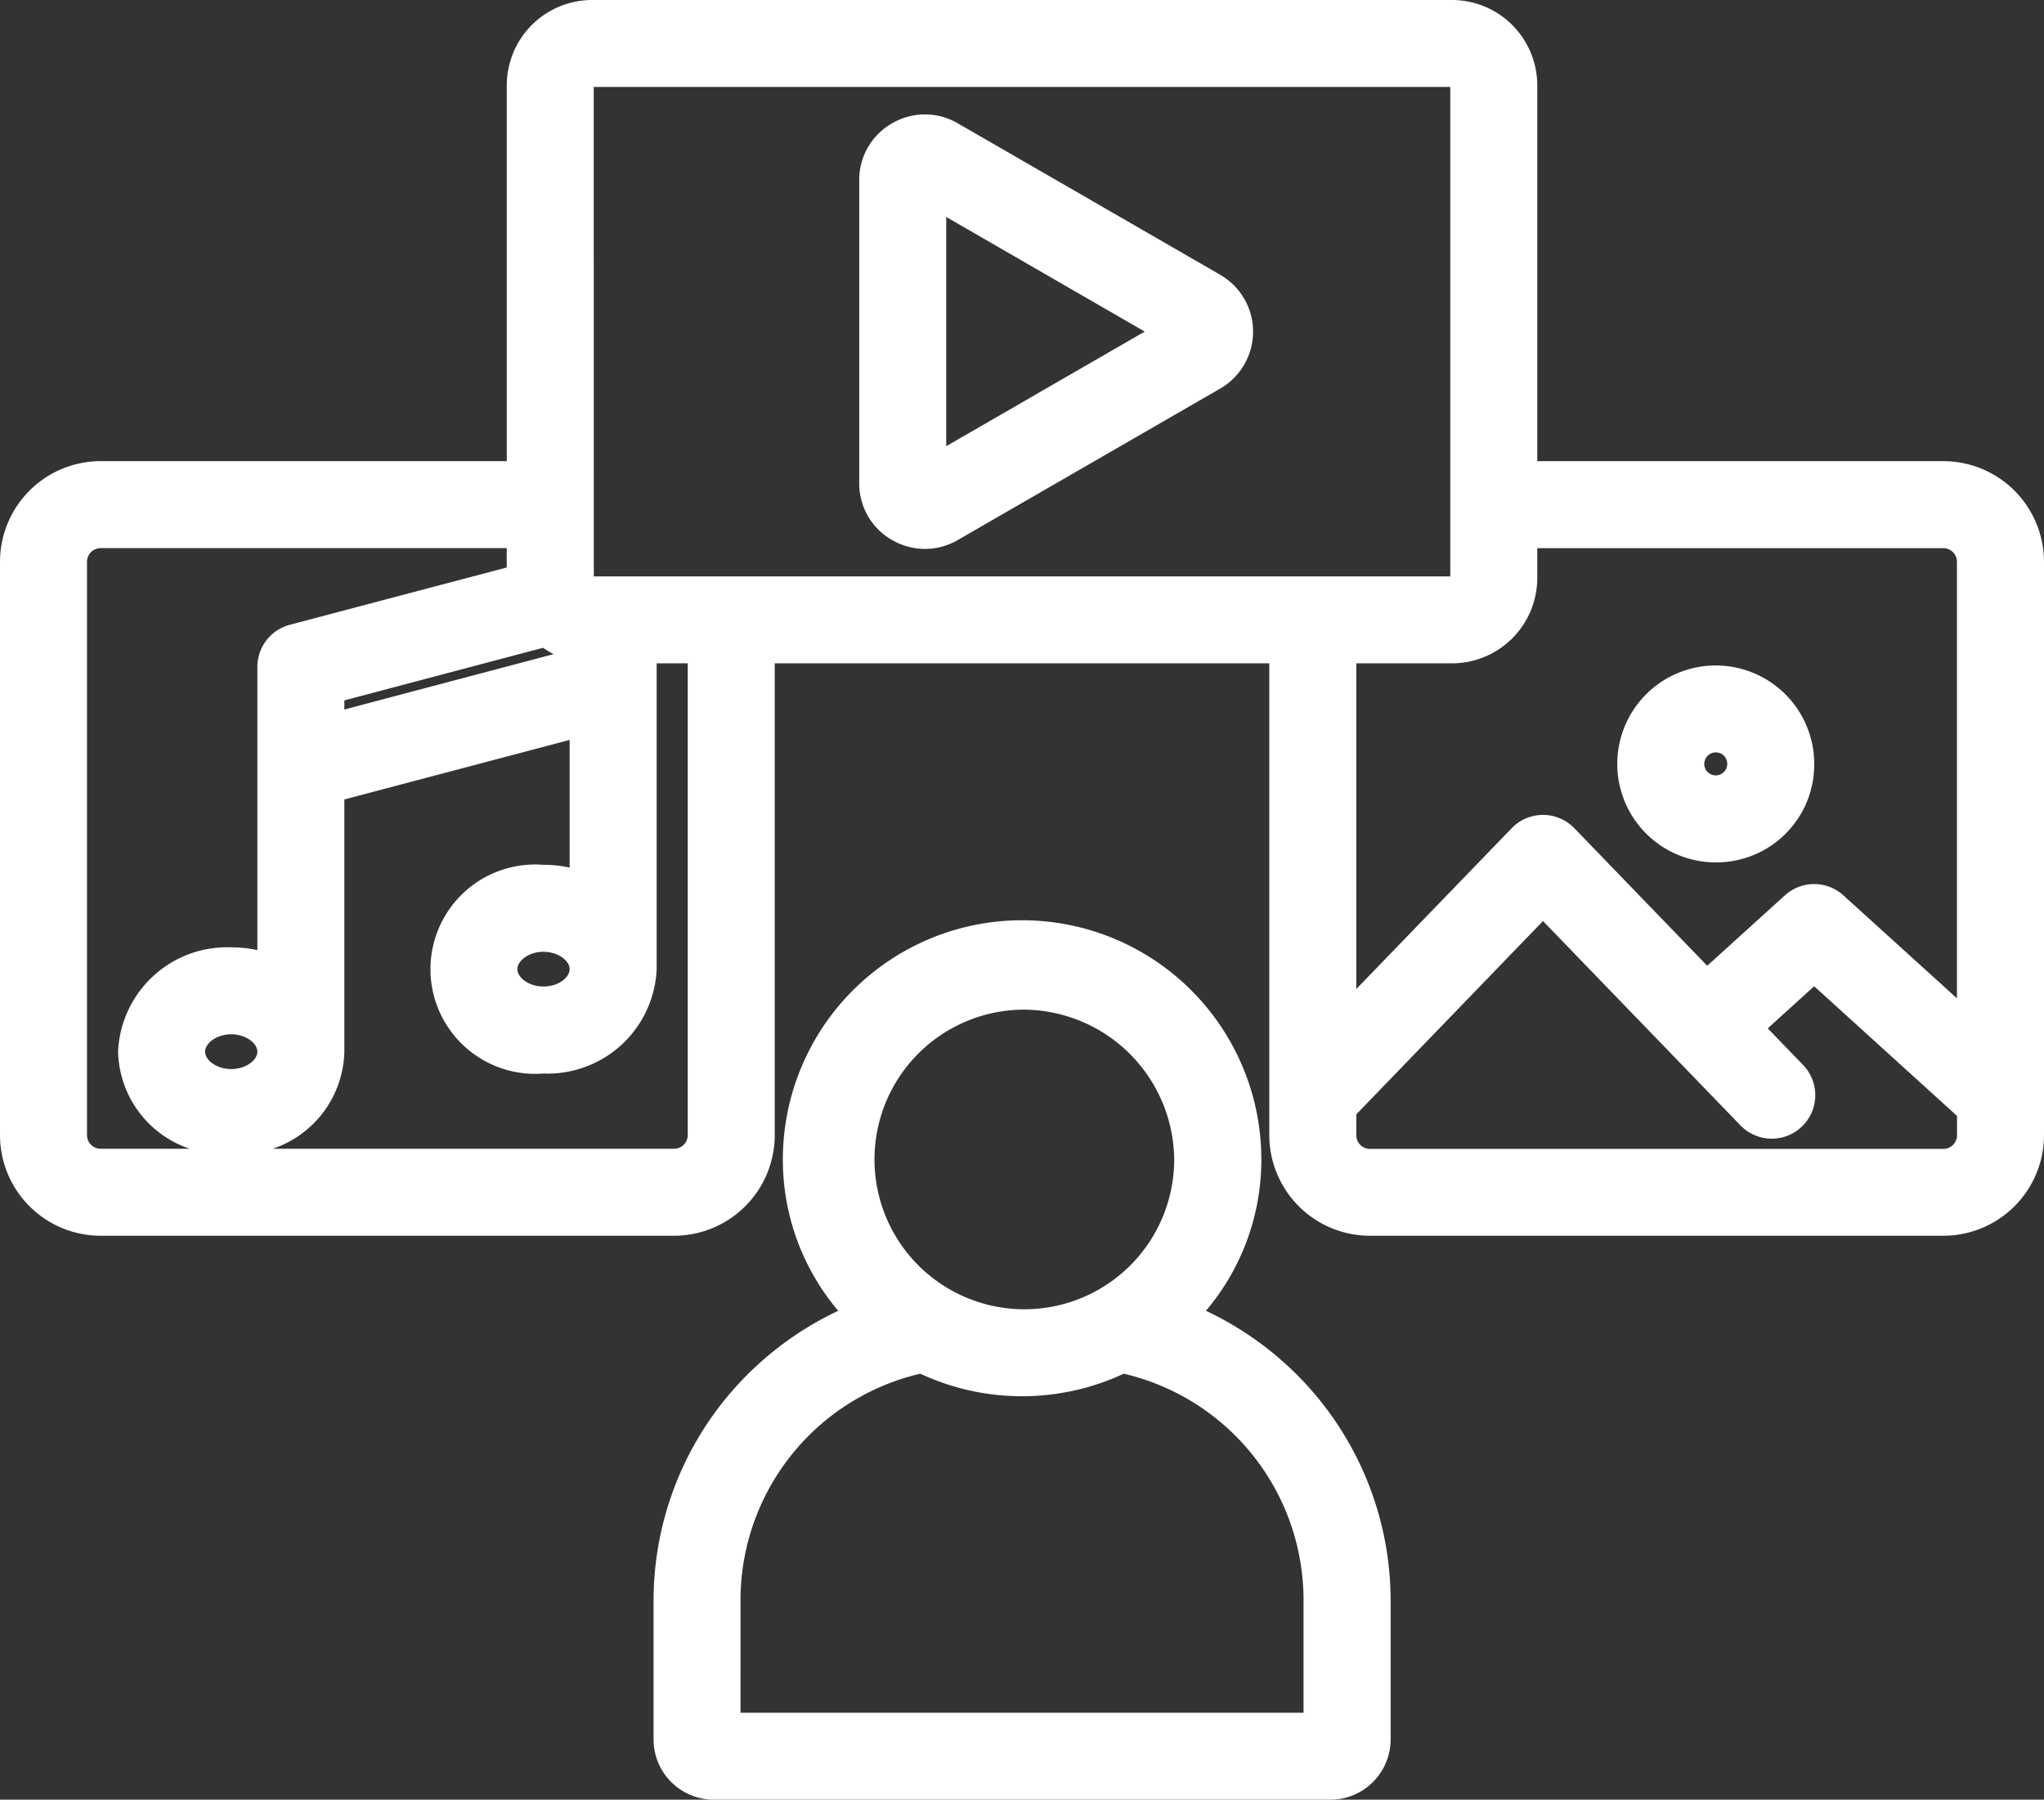
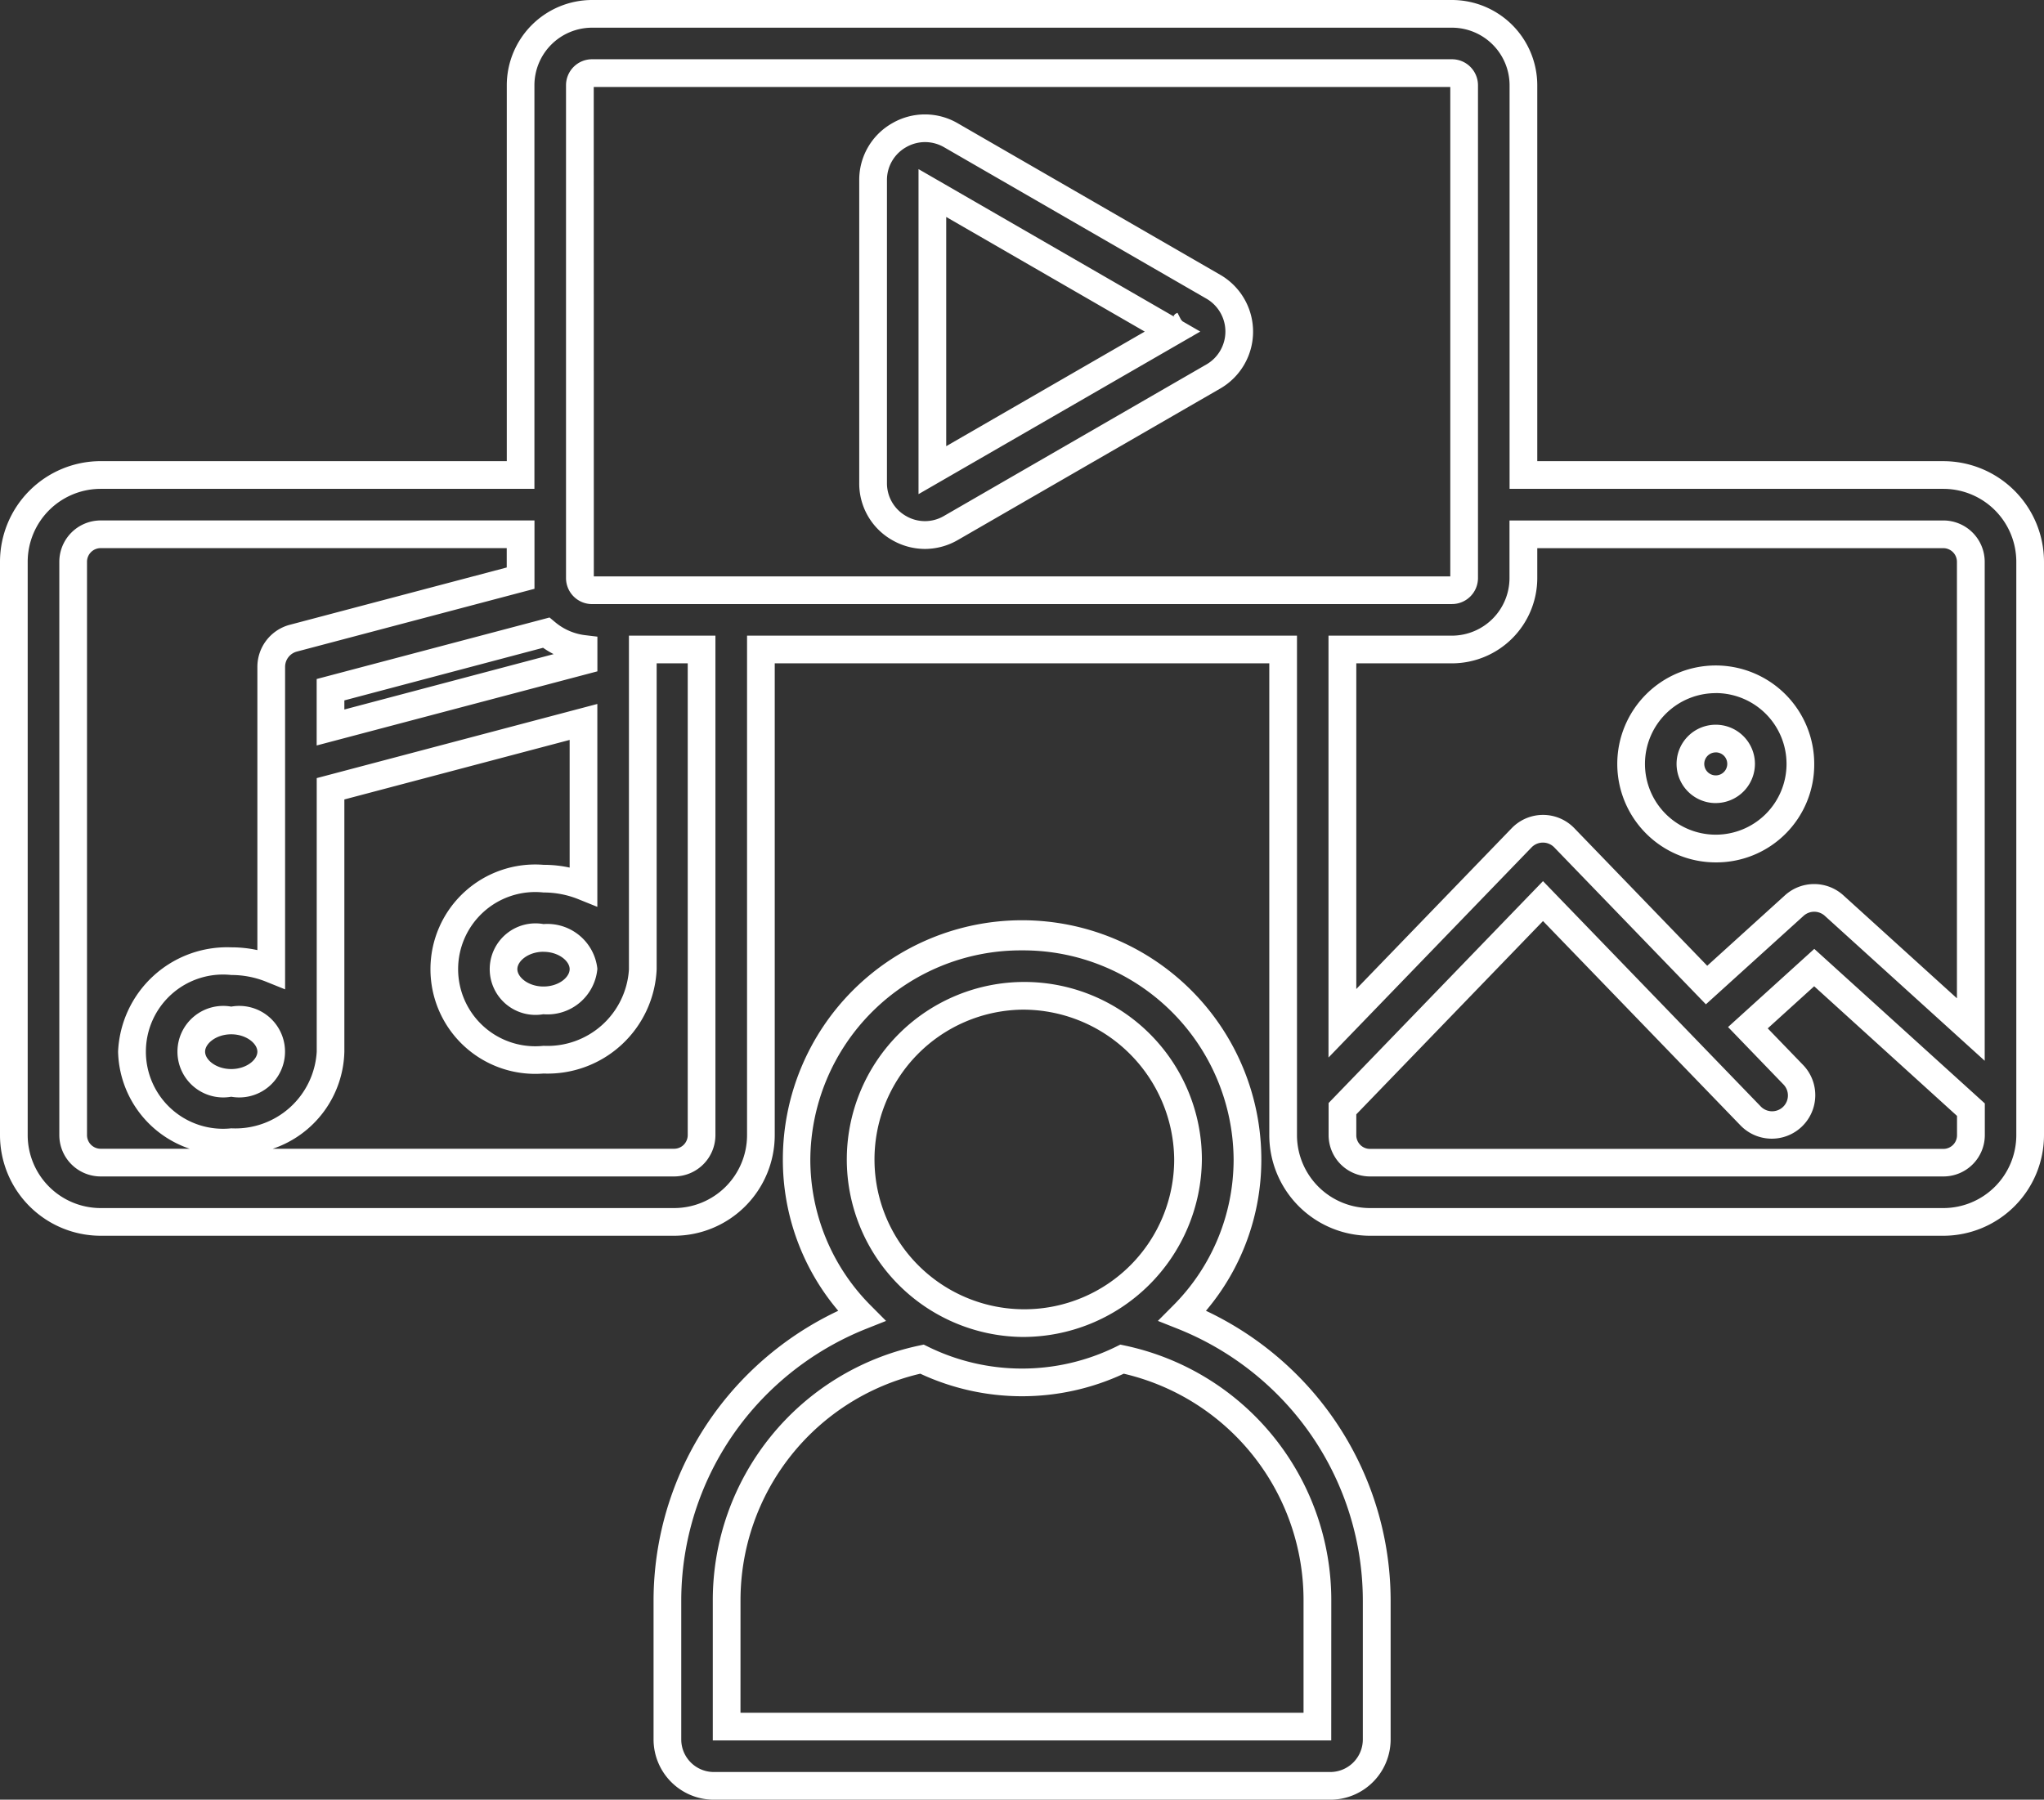
<svg xmlns="http://www.w3.org/2000/svg" width="73.809" height="65" viewBox="0 0 73.809 65">
  <rect x="0" y="0" width="73.809" height="65" fill="#333333" stroke="none" />
  <defs>
    <style>.a{fill:#fff;}</style>
  </defs>
  <g transform="translate(-23017.691 7187.499)">
-     <path class="a" d="M43.2,78.875a7.981,7.981,0,0,0,2.343-5.646,8.139,8.139,0,0,0-16.278,0,7.982,7.982,0,0,0,2.343,5.646A11.09,11.09,0,0,0,24.6,89.158v5.019a1.678,1.678,0,0,0,1.676,1.676H48.536a1.678,1.678,0,0,0,1.676-1.676V89.158A11.09,11.09,0,0,0,43.2,78.875ZM37.4,67.319a5.911,5.911,0,1,1-6,5.911A5.961,5.961,0,0,1,37.4,67.319ZM48.071,93.712H26.739V89.158a8.9,8.9,0,0,1,7.052-8.717,8.192,8.192,0,0,0,7.228,0,8.9,8.9,0,0,1,7.052,8.717v4.554Zm22.605-45.2H55.511V34.433a2.583,2.583,0,0,0-2.58-2.58H21.878a2.583,2.583,0,0,0-2.58,2.58V48.509H4.134A3.137,3.137,0,0,0,1,51.642V72.351a3.137,3.137,0,0,0,3.134,3.134H24.842a3.137,3.137,0,0,0,3.134-3.134V54.811H46.834V72.351a3.137,3.137,0,0,0,3.134,3.134H70.676a3.137,3.137,0,0,0,3.133-3.134V51.643a3.137,3.137,0,0,0-3.133-3.134ZM21.44,34.433a.445.445,0,0,1,.439-.439H52.931a.445.445,0,0,1,.439.439v17.8a.445.445,0,0,1-.439.439H21.878a.445.445,0,0,1-.439-.439Zm.131,31.924a1.334,1.334,0,0,1-1.444,1.128,1.162,1.162,0,1,1,0-2.255,1.334,1.334,0,0,1,1.444,1.125Zm-1.35-12.151a2.568,2.568,0,0,0,1.35.585v.422l-9.135,2.414V56.263Zm5.614,18.146a.993.993,0,0,1-.992.992H4.134a.993.993,0,0,1-.992-.992V51.642a.993.993,0,0,1,.992-.992H19.3v1.581s0,0,0,0L11.091,54.4a1.071,1.071,0,0,0-.8,1.035V66.346a3.859,3.859,0,0,0-1.444-.278,3.283,3.283,0,1,0,0,6.538,3.442,3.442,0,0,0,3.586-3.269v-9.5l9.135-2.414v5.938a3.861,3.861,0,0,0-1.444-.278,3.283,3.283,0,1,0,0,6.538,3.442,3.442,0,0,0,3.586-3.269s0,0,0,0V54.811h2.123ZM10.294,69.337A1.334,1.334,0,0,1,8.85,70.464a1.162,1.162,0,1,1,0-2.255A1.334,1.334,0,0,1,10.294,69.337ZM52.931,54.811a2.583,2.583,0,0,0,2.58-2.58v-1.58H70.676a.993.993,0,0,1,.992.992V68.538L66.729,64.06a1.071,1.071,0,0,0-1.438,0L62.126,66.93l-5.138-5.318a1.071,1.071,0,0,0-1.54,0l-6.472,6.7v-13.5h3.956ZM70.676,73.343H49.968a.993.993,0,0,1-.992-.992v-.958l7.242-7.5,7.491,7.753a1.071,1.071,0,0,0,1.54-1.488l-1.634-1.691,2.4-2.172,5.658,5.129v.923A.993.993,0,0,1,70.676,73.343ZM62.456,62A3.056,3.056,0,1,0,59.4,58.942,3.06,3.06,0,0,0,62.456,62Zm0-3.971a.915.915,0,1,1-.915.915A.916.916,0,0,1,62.456,58.027Zm-29.493-7.6a1.853,1.853,0,0,0,1.872,0l9.478-5.472h0a1.872,1.872,0,0,0,0-3.242l-9.478-5.472a1.872,1.872,0,0,0-2.808,1.621V48.8a1.852,1.852,0,0,0,.936,1.621ZM43.242,43.1h0Zm-9.074-4.772,8.669,5.005-8.669,5.005Z" transform="translate(23017.191 -7218.852)" />
    <path class="a" d="M48.536,96.353H26.273A2.178,2.178,0,0,1,24.1,94.177V89.158a11.546,11.546,0,0,1,2.756-7.473,11.681,11.681,0,0,1,3.913-2.99,8.435,8.435,0,0,1-2-5.466,8.639,8.639,0,0,1,17.278,0,8.436,8.436,0,0,1-2,5.466,11.681,11.681,0,0,1,3.913,2.99,11.546,11.546,0,0,1,2.756,7.473v5.019A2.179,2.179,0,0,1,48.536,96.353ZM37.4,65.678a7.6,7.6,0,0,0-7.639,7.552,7.462,7.462,0,0,0,2.2,5.293l.535.538-.705.28a10.671,10.671,0,0,0-4.178,2.993A10.545,10.545,0,0,0,25.1,89.158v5.019a1.177,1.177,0,0,0,1.176,1.176H48.536a1.177,1.177,0,0,0,1.176-1.176V89.158a10.545,10.545,0,0,0-2.518-6.825,10.671,10.671,0,0,0-4.178-2.993l-.705-.28.535-.538a7.461,7.461,0,0,0,2.2-5.293A7.6,7.6,0,0,0,37.4,65.678ZM48.571,94.212H26.239V89.158a9.4,9.4,0,0,1,7.448-9.206l.17-.036.156.077a7.692,7.692,0,0,0,6.786,0l.156-.077.17.036a9.4,9.4,0,0,1,7.448,9.206Zm-21.332-1H47.571V89.158a8.4,8.4,0,0,0-6.492-8.191,8.694,8.694,0,0,1-7.347,0,8.4,8.4,0,0,0-6.492,8.191ZM37.4,79.64a6.411,6.411,0,1,1,6.5-6.411A6.462,6.462,0,0,1,37.4,79.64Zm0-11.821a5.411,5.411,0,1,0,5.5,5.411A5.461,5.461,0,0,0,37.4,67.819ZM24.842,75.985H4.134A3.638,3.638,0,0,1,.5,72.351V51.642a3.638,3.638,0,0,1,3.634-3.634H18.8V34.433a3.084,3.084,0,0,1,3.08-3.08H52.931a3.084,3.084,0,0,1,3.08,3.08V48.009H70.676a3.638,3.638,0,0,1,3.633,3.634V72.351a3.638,3.638,0,0,1-3.633,3.634H49.968a3.638,3.638,0,0,1-3.634-3.634V55.311H28.476v17.04A3.638,3.638,0,0,1,24.842,75.985ZM4.134,49.009A2.637,2.637,0,0,0,1.5,51.642V72.351a2.637,2.637,0,0,0,2.634,2.634H24.842a2.636,2.636,0,0,0,2.634-2.634V54.311H47.334V72.351a2.637,2.637,0,0,0,2.634,2.634H70.676a2.636,2.636,0,0,0,2.633-2.634V51.643a2.636,2.636,0,0,0-2.633-2.634H55.011V34.433a2.083,2.083,0,0,0-2.08-2.08H21.878a2.083,2.083,0,0,0-2.08,2.08V49.009ZM24.842,73.843H4.134a1.494,1.494,0,0,1-1.492-1.492V51.642A1.494,1.494,0,0,1,4.134,50.15H19.8v2.469l-8.58,2.267a.571.571,0,0,0-.425.552V67.086l-.687-.277a3.348,3.348,0,0,0-1.257-.242,2.785,2.785,0,1,0,0,5.538,2.943,2.943,0,0,0,3.086-2.769v-9.88L22.07,56.778v7.328l-.687-.277a3.35,3.35,0,0,0-1.257-.242,2.785,2.785,0,1,0,0,5.538,2.945,2.945,0,0,0,3.085-2.759V54.311h3.123v18.04A1.494,1.494,0,0,1,24.842,73.843Zm-14.494-1H24.842a.493.493,0,0,0,.492-.492V55.311H24.212V66.357a3.941,3.941,0,0,1-4.086,3.769,3.781,3.781,0,1,1,0-7.538,4.389,4.389,0,0,1,.944.1V58.077l-8.135,2.15v9.11A3.794,3.794,0,0,1,10.348,72.843ZM4.134,51.15a.493.493,0,0,0-.492.492V72.351a.493.493,0,0,0,.492.492H7.351a3.794,3.794,0,0,1-2.587-3.506A3.941,3.941,0,0,1,8.85,65.568a4.39,4.39,0,0,1,.944.1V55.438a1.572,1.572,0,0,1,1.169-1.519l7.835-2.07v-.7ZM70.676,73.843H49.968a1.494,1.494,0,0,1-1.492-1.492v-1.16l7.742-8.014,7.85,8.125a.571.571,0,1,0,.821-.793L62.9,68.447l3.114-2.823,6.158,5.582v1.144A1.494,1.494,0,0,1,70.676,73.843ZM49.476,71.6v.756a.493.493,0,0,0,.492.492H70.676a.493.493,0,0,0,.492-.492v-.7L66.01,66.974l-1.677,1.521,1.275,1.32A1.571,1.571,0,0,1,63.349,72l-7.131-7.381ZM8.85,70.964a1.653,1.653,0,1,1,0-3.255,1.653,1.653,0,1,1,0,3.255Zm0-2.255c-.54,0-.944.331-.944.628s.4.627.944.627.944-.331.944-.627S9.39,68.709,8.85,68.709Zm63.318.956-5.774-5.235a.571.571,0,0,0-.766,0L62.1,67.626l-5.475-5.667a.571.571,0,0,0-.821,0l-7.332,7.589V54.311h4.481a2.083,2.083,0,0,0,2.055-2.08v-2.08H70.676a1.494,1.494,0,0,1,1.492,1.492ZM66.01,63.283a1.567,1.567,0,0,1,1.055.407l4.1,3.719V51.643a.493.493,0,0,0-.492-.492H56.011v1.08a3.084,3.084,0,0,1-3.08,3.08H49.476V67.074l5.613-5.81a1.571,1.571,0,0,1,2.259,0l4.8,4.97,2.806-2.544A1.567,1.567,0,0,1,66.01,63.283Zm-45.884,4.7a1.653,1.653,0,1,1,0-3.255,1.815,1.815,0,0,1,1.944,1.605v.022A1.809,1.809,0,0,1,20.126,67.985Zm0-2.255c-.54,0-.944.331-.944.627s.4.628.944.628.938-.326.944-.621v-.008C21.07,66.06,20.666,65.73,20.126,65.73ZM62.456,62.5a3.556,3.556,0,1,1,3.556-3.556A3.533,3.533,0,0,1,62.456,62.5Zm0-6.113a2.556,2.556,0,1,0,2.556,2.556A2.559,2.559,0,0,0,62.456,56.385Zm0,3.971a1.415,1.415,0,1,1,1.415-1.415A1.417,1.417,0,0,1,62.456,60.357Zm0-1.83a.415.415,0,1,0,.415.415A.412.412,0,0,0,62.456,58.527Zm-50.521-.251v-2.4l8.409-2.222.2.167a2.067,2.067,0,0,0,1.087.472l.441.053V55.6Zm1-1.628v.329l7.557-2a3.068,3.068,0,0,1-.381-.229Zm40-3.478H21.878a.94.94,0,0,1-.939-.939v-17.8a.94.94,0,0,1,.939-.939H52.931a.94.94,0,0,1,.939.939v17.8A.94.94,0,0,1,52.931,53.17Zm-30.992-1H52.87V34.494H21.94ZM33.9,51.179a2.377,2.377,0,0,1-1.186-.321A2.347,2.347,0,0,1,31.527,48.8V37.86a2.348,2.348,0,0,1,1.187-2.054,2.352,2.352,0,0,1,2.371,0l9.478,5.472a2.372,2.372,0,0,1,0,4.108l-.116.067-9.362,5.405A2.378,2.378,0,0,1,33.9,51.179Zm0-14.694a1.373,1.373,0,0,0-.685.187,1.358,1.358,0,0,0-.687,1.188V48.8a1.358,1.358,0,0,0,.686,1.188,1.353,1.353,0,0,0,1.372,0l9.489-5.479a1.372,1.372,0,0,0-.011-2.369l-9.478-5.472A1.377,1.377,0,0,0,33.9,36.485ZM33.668,49.2V37.461l9.24,5.335-.033-.037.005,0,0-.005.06-.064.079-.04.124.243.056.064.643.371-.281.162-.009.01-.067.034Zm1-10.011v8.279l7.169-4.139Z" transform="translate(23017.191 -7218.852)" />
  </g>
</svg>